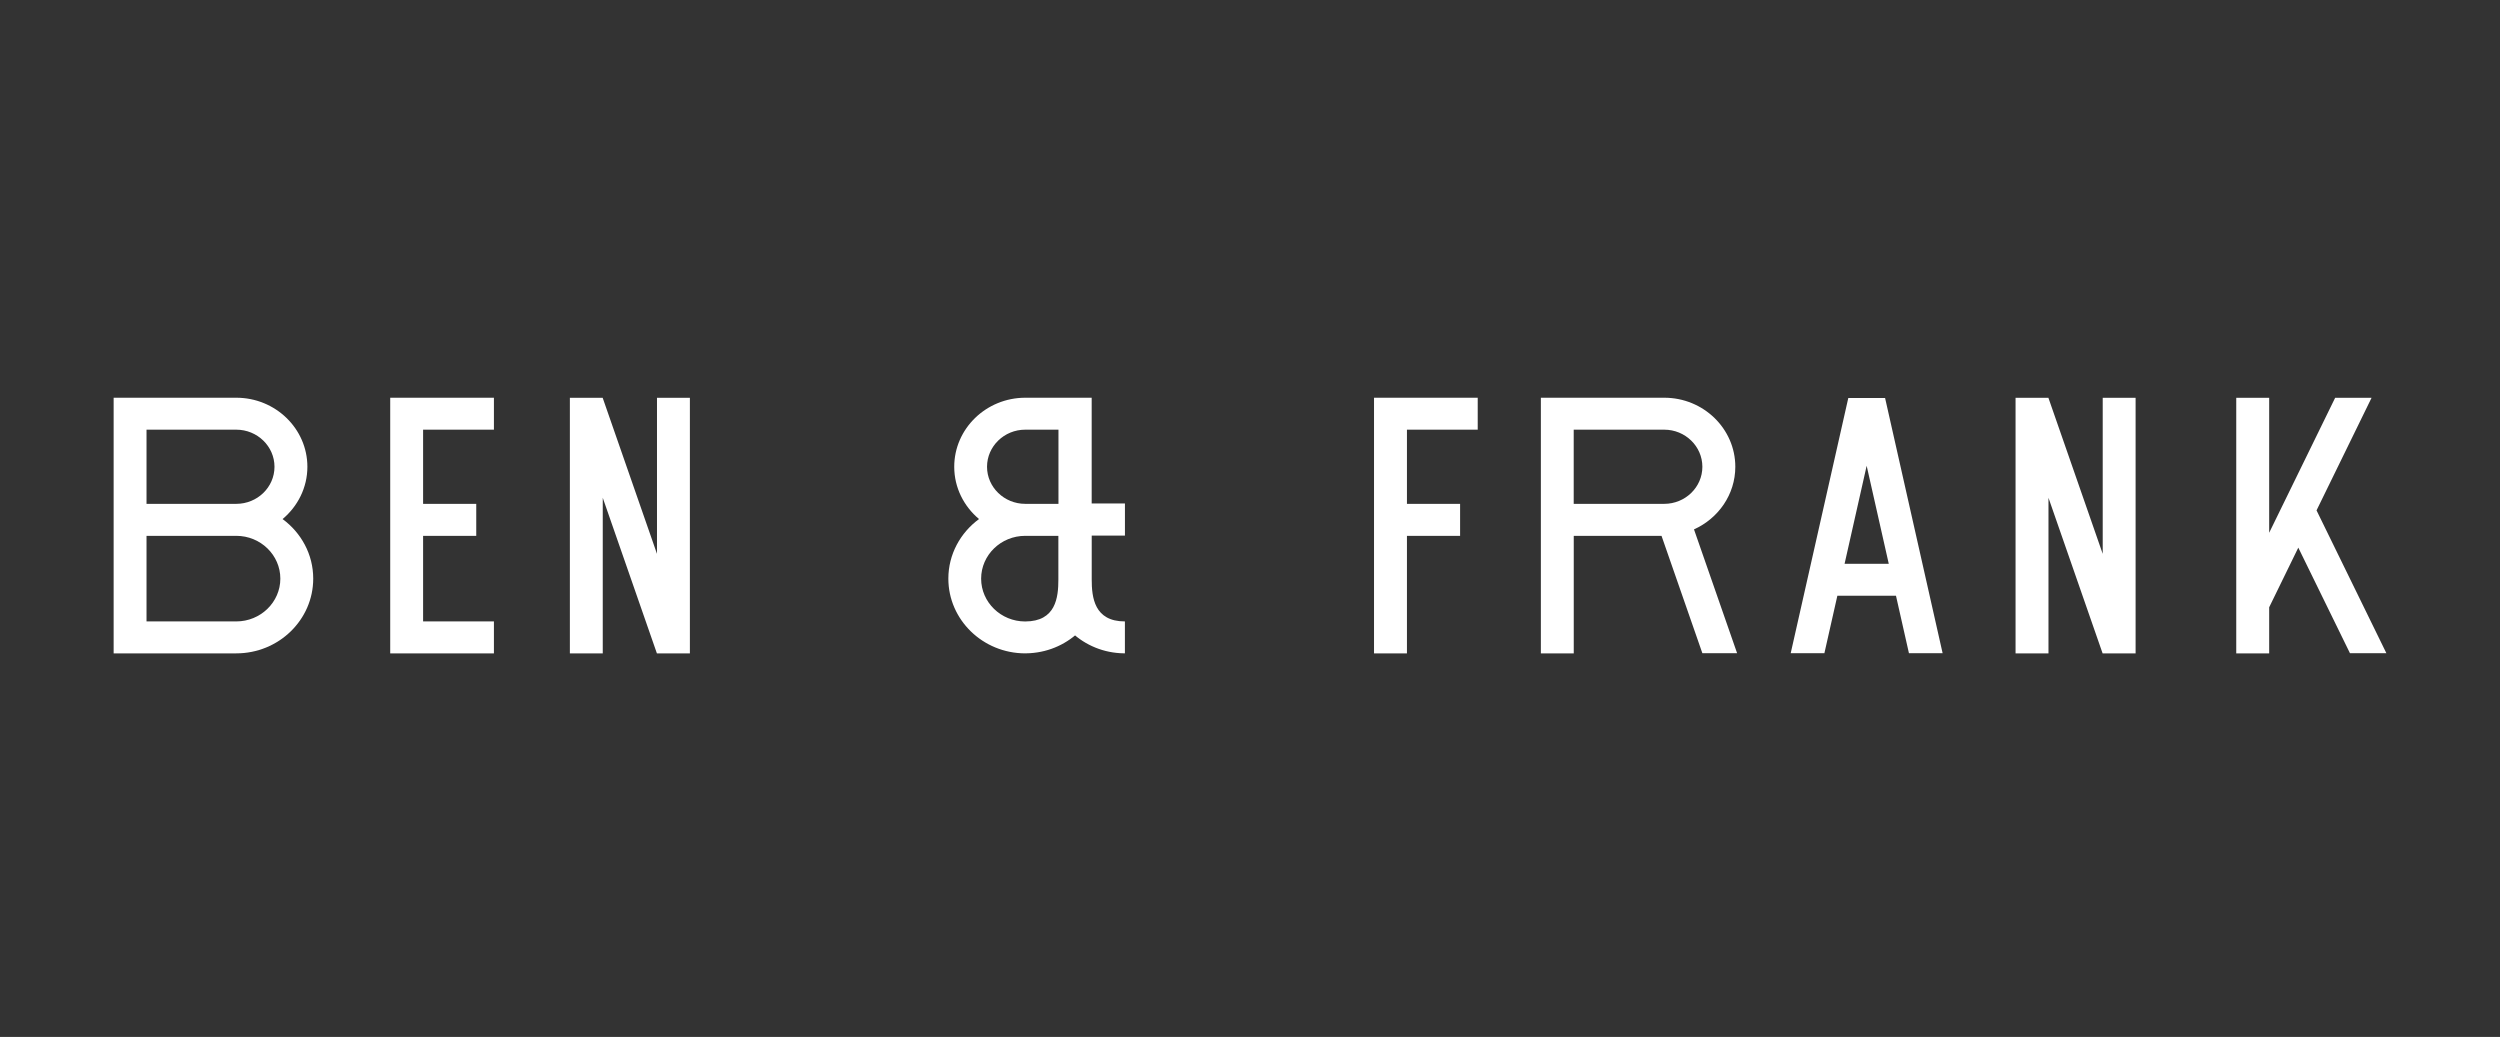
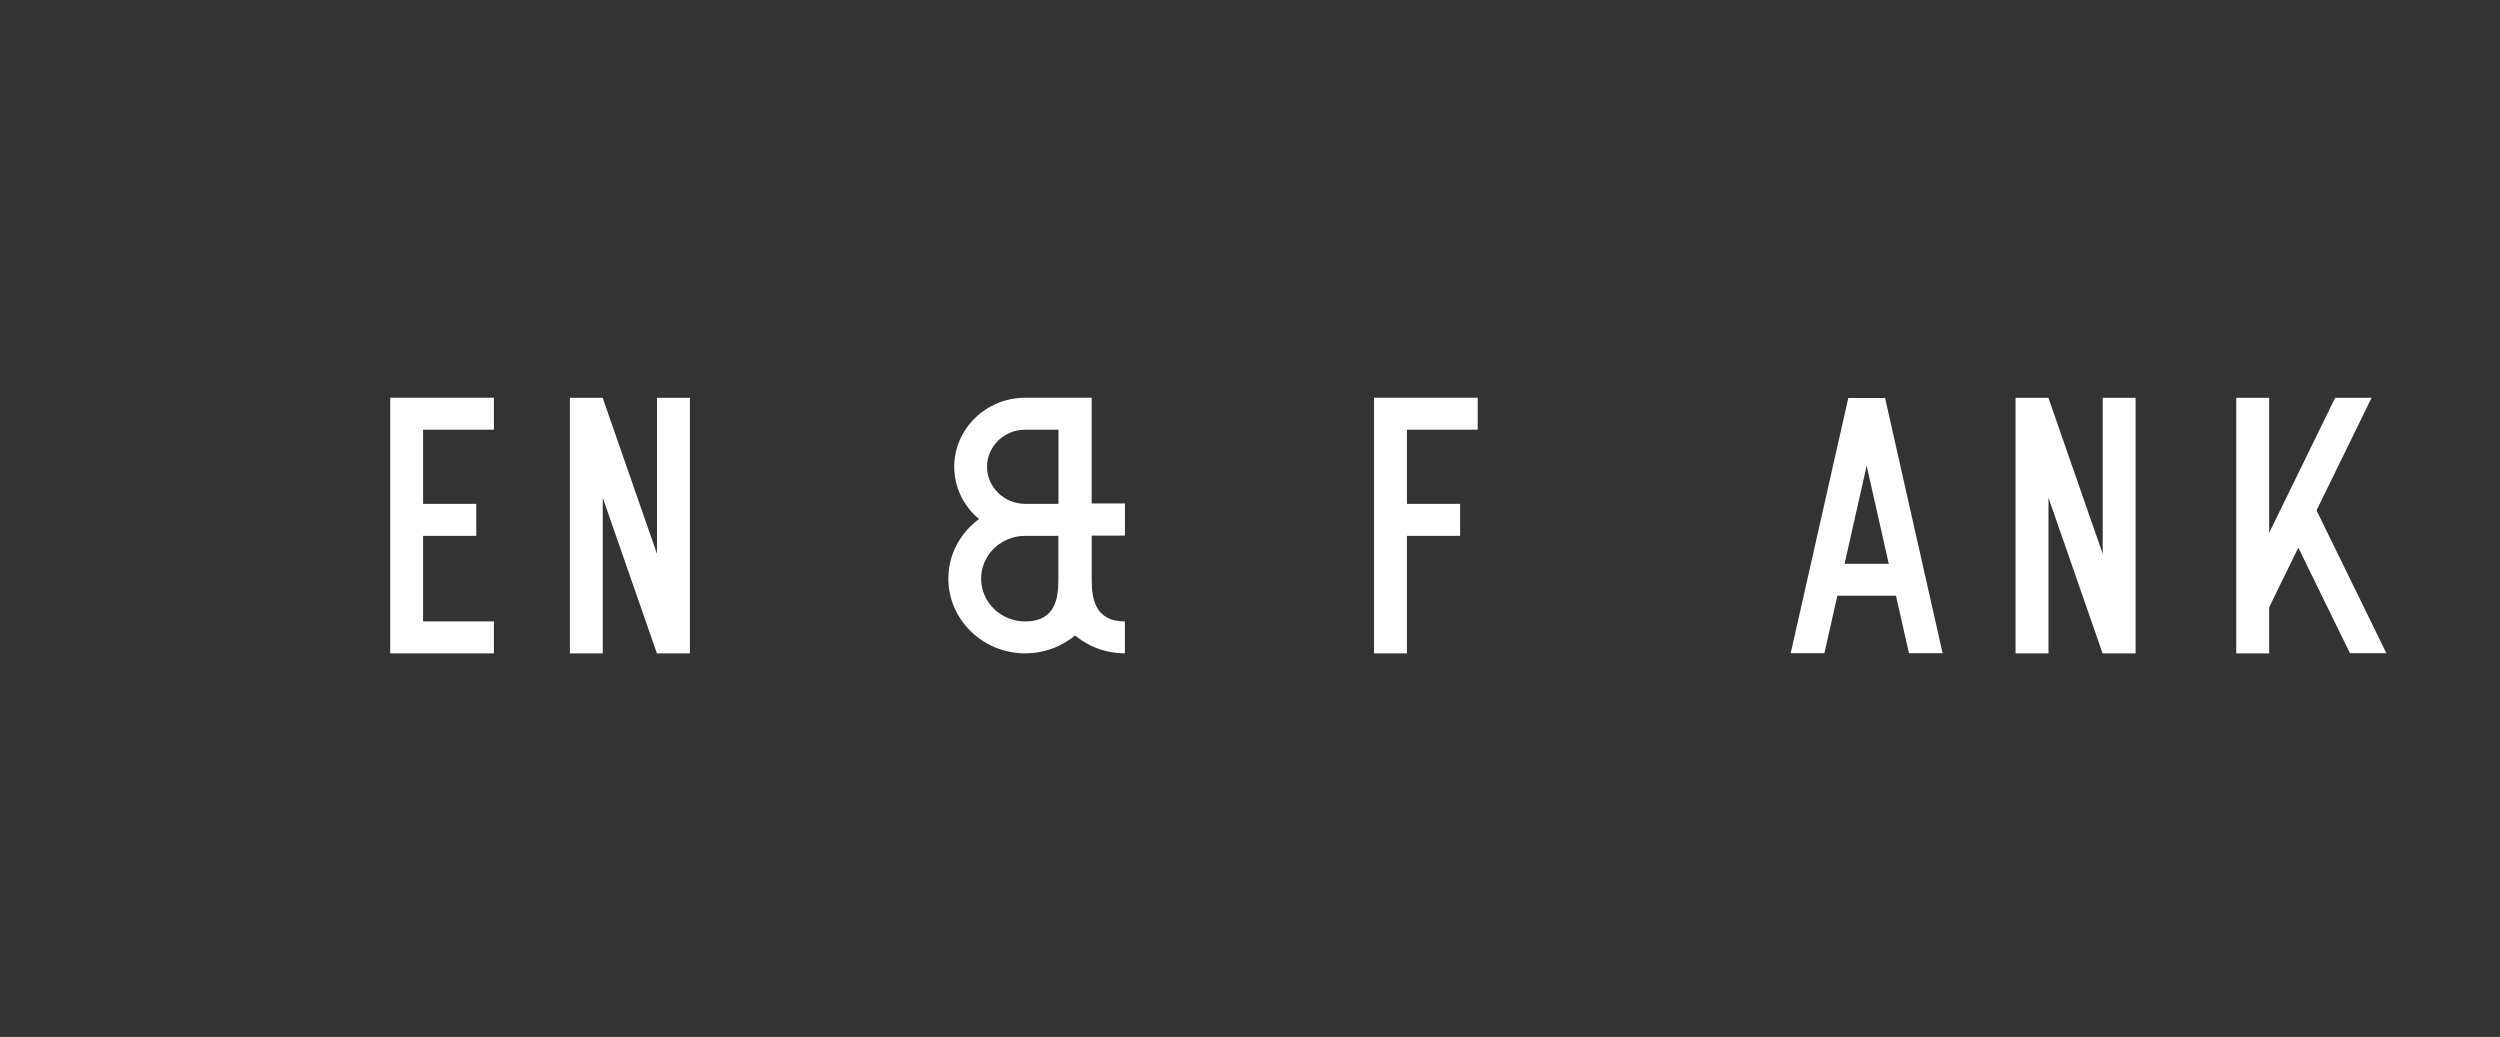
<svg xmlns="http://www.w3.org/2000/svg" width="176" height="73" viewBox="0 0 176 73" fill="none">
  <rect x="0" y="0" width="176" height="73" fill="#333333" stroke="none" />
  <g clip-path="url(#clip0_3362_63400)">
-     <path d="M19.895 36.541C20.96 35.648 21.64 34.331 21.64 32.862C21.64 30.181 19.394 28 16.634 28H8V45.997H16.634C19.623 45.997 22.051 43.635 22.051 40.736C22.051 39.022 21.202 37.504 19.892 36.541H19.895ZM19.324 32.862C19.324 34.302 18.117 35.471 16.634 35.471H10.315V30.249H16.634C18.117 30.249 19.324 31.422 19.324 32.862ZM16.634 43.748H10.315V37.723H16.634C18.346 37.723 19.736 39.076 19.736 40.736C19.736 42.395 18.343 43.748 16.634 43.748Z" fill="white" />
    <path d="M34.772 30.249V28H27.471V29.176V44.872V45.997H34.772V43.748H29.786V37.723H33.528V35.471H29.786V30.249H34.772Z" fill="white" />
    <path d="M48.568 45.999V28.006H46.252V38.992L42.434 28.022V28.006H40.119V45.999H42.434V35.045L46.246 45.999H48.568Z" fill="white" />
    <path d="M148.031 28.006V38.992L144.213 28.022V28.006H141.895V45.999H144.213V35.045L148.024 45.999H150.346V28.006H148.031Z" fill="white" />
    <path d="M104.031 30.249V28H96.734V28.006H96.731V46H99.049V37.723H102.791V35.471H99.049V30.249H104.031Z" fill="white" />
-     <path d="M122.292 45.984L119.257 37.269C120.972 36.496 122.166 34.814 122.166 32.862C122.166 30.181 119.924 28 117.164 28H108.477V28.006V46H110.792V37.723H116.971L119.847 45.987H122.292V45.984ZM117.161 35.471H110.789V30.249H117.161C118.643 30.249 119.847 31.422 119.847 32.862C119.847 34.302 118.64 35.471 117.161 35.471Z" fill="white" />
    <path d="M130.12 28.02L126.066 45.984H128.438L129.35 41.941H133.477L134.389 45.984H136.76L132.71 28.02H130.12ZM129.858 39.692L131.413 32.791L132.969 39.692H129.858Z" fill="white" />
    <path d="M168 45.983L163.084 35.931L166.958 28.006H164.394L159.75 37.507V28.006H157.432V45.999H159.75V42.752L161.8 38.554L165.436 45.983H168Z" fill="white" />
    <path d="M75.288 44.37C76.197 45.294 77.454 45.9 78.851 45.984C78.96 45.99 79.073 45.997 79.193 45.997V43.748C77.033 43.748 76.857 42.053 76.857 40.794V40.748V37.707H79.196V35.446H76.854V28H76.433H72.184C69.424 28 67.178 30.181 67.178 32.862C67.178 34.334 67.858 35.648 68.923 36.541C67.616 37.501 66.764 39.022 66.764 40.736C66.764 43.635 69.192 45.994 72.174 45.997C72.174 45.997 72.174 45.997 72.177 45.997C72.296 45.997 72.409 45.994 72.519 45.984C73.918 45.897 75.172 45.294 76.081 44.37M74.516 35.471H72.177C70.694 35.471 69.487 34.299 69.487 32.862C69.487 31.422 70.694 30.249 72.177 30.249H74.516V35.471ZM69.072 40.736C69.072 39.073 70.466 37.723 72.174 37.723H74.509V40.797C74.509 42.057 74.336 43.751 72.17 43.751C70.462 43.751 69.072 42.398 69.072 40.739V40.736Z" fill="white" />
  </g>
  <defs>
    <clipPath id="clip0_3362_63400">
      <rect width="160" height="18" fill="white" transform="translate(8 28)" />
    </clipPath>
  </defs>
</svg>